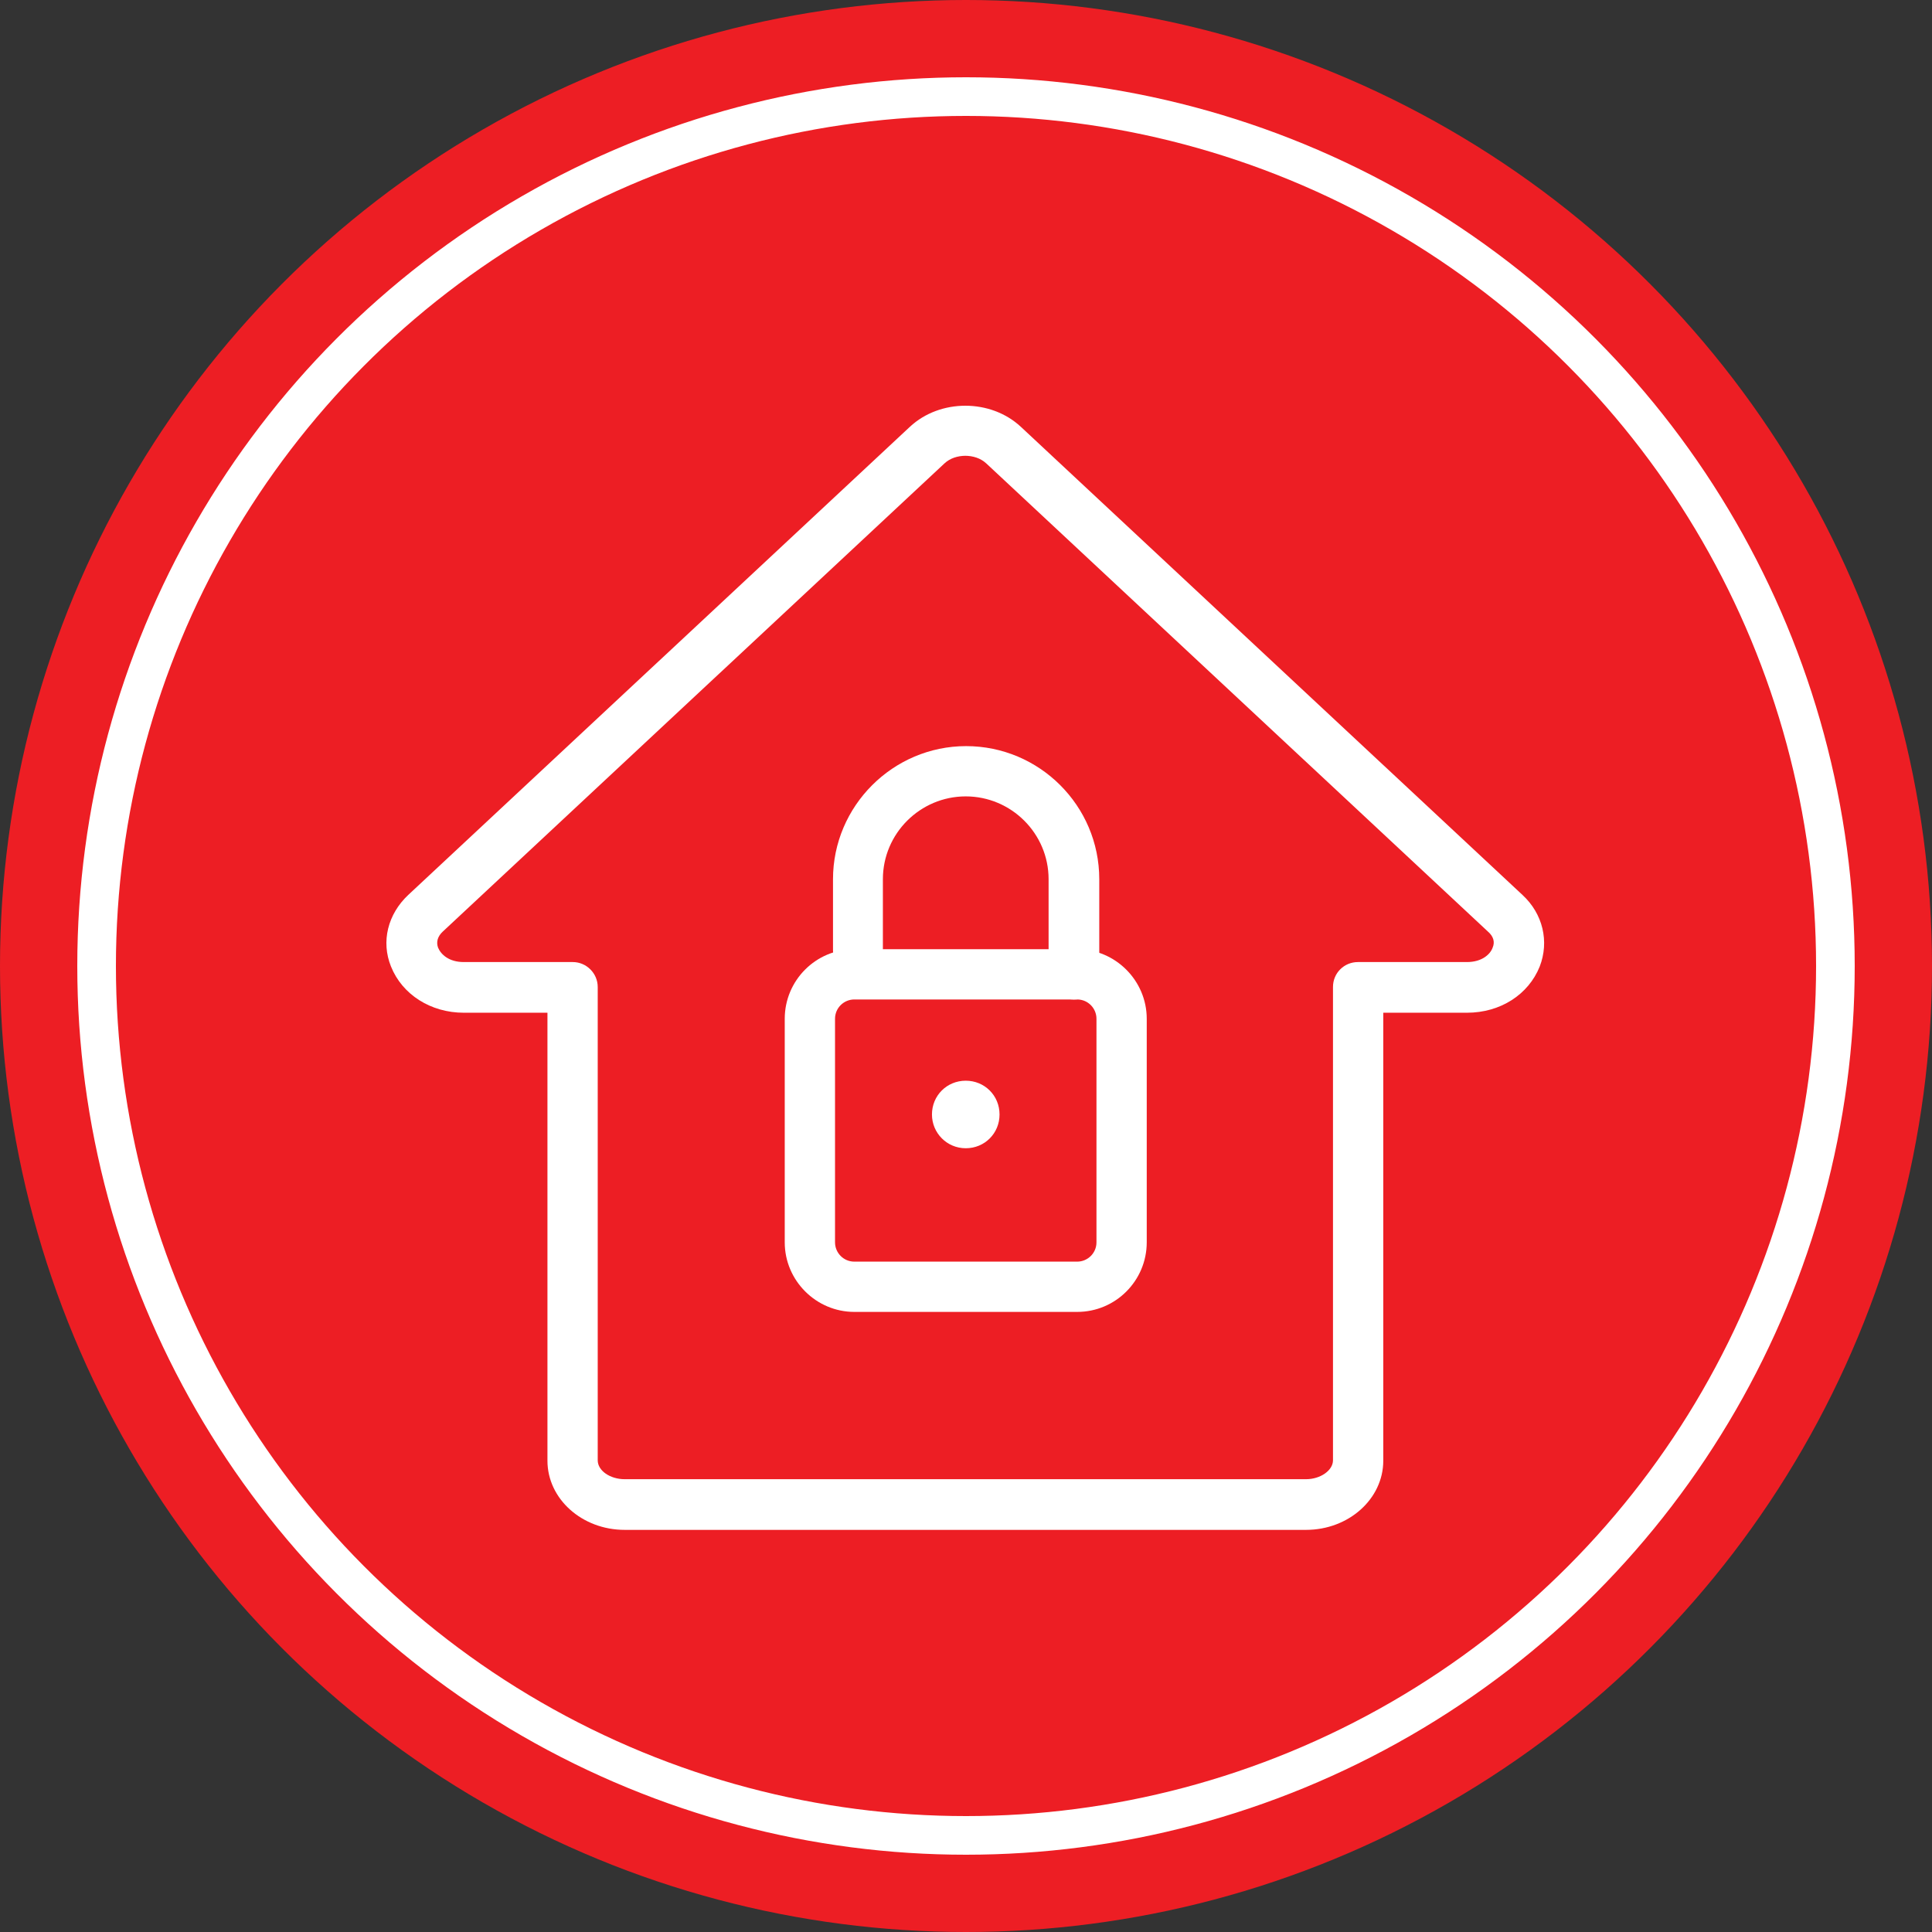
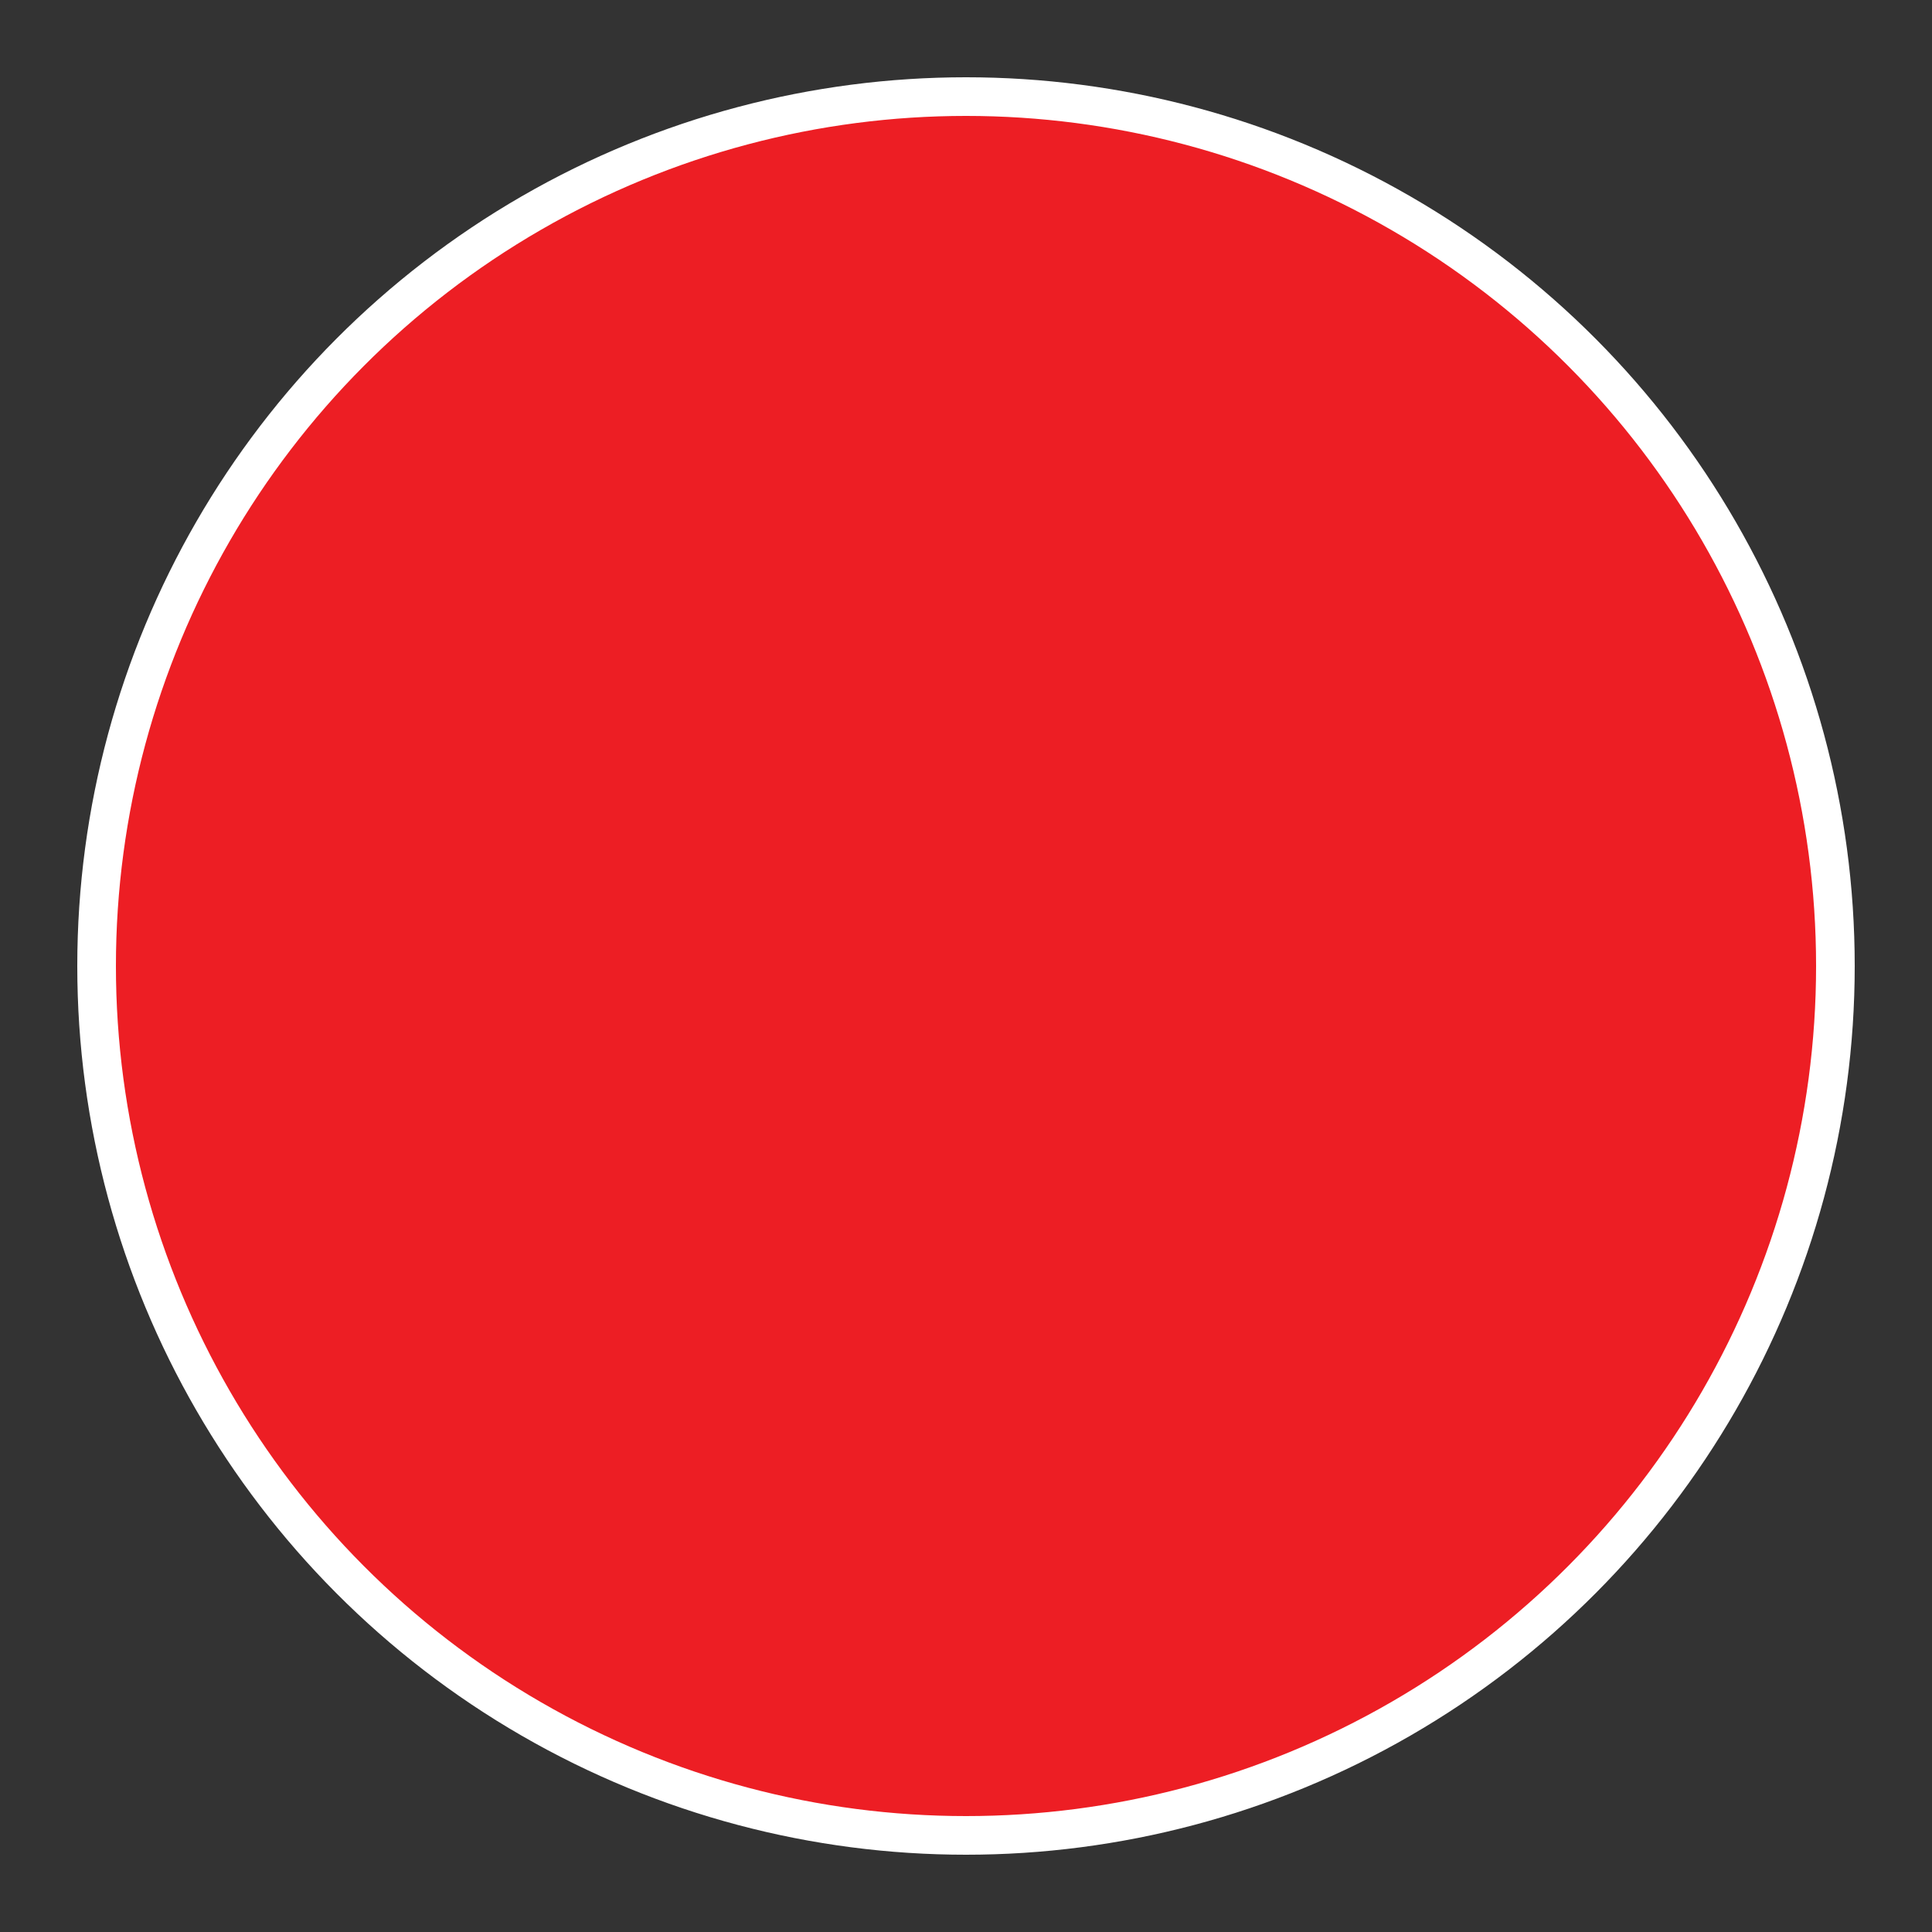
<svg xmlns="http://www.w3.org/2000/svg" width="100" height="100" viewBox="0 0 100 100" fill="none">
  <rect x="0" y="0" width="100" height="100" fill="#333333" stroke="none" />
-   <circle cx="50" cy="50" r="50" fill="#ED1E24" />
  <circle cx="50" cy="50" r="45" fill="#ED1E24" stroke="white" stroke-width="2" />
-   <path d="M55.754 67.904H44.22C42.242 67.904 40.618 66.281 40.618 64.303V52.731C40.618 50.753 42.221 49.13 44.22 49.13H55.754C57.731 49.13 59.355 50.753 59.355 52.731V64.303C59.355 66.281 57.752 67.904 55.754 67.904ZM44.22 51.732C43.679 51.732 43.221 52.169 43.221 52.731V64.303C43.221 64.844 43.658 65.302 44.22 65.302H55.754C56.295 65.302 56.753 64.865 56.753 64.303V52.731C56.753 52.19 56.316 51.732 55.754 51.732H44.22Z" fill="white" />
-   <path d="M55.566 51.732C54.858 51.732 54.275 51.149 54.275 50.441V45.509C54.275 43.136 52.339 41.221 49.986 41.221C47.634 41.221 45.698 43.136 45.698 45.509V49.193C45.698 49.921 45.115 50.483 44.407 50.483C43.699 50.483 43.116 49.9 43.116 49.193V45.509C43.116 41.72 46.218 38.619 50.007 38.619C53.796 38.619 56.898 41.7 56.898 45.509V50.441C56.898 51.17 56.316 51.732 55.608 51.732H55.566Z" fill="white" />
-   <path d="M48.238 57.685C48.238 58.642 49.009 59.433 49.987 59.433C50.966 59.433 51.736 58.663 51.736 57.685C51.736 56.707 50.966 55.937 49.987 55.937C49.009 55.937 48.238 56.707 48.238 57.685Z" fill="white" />
-   <path d="M67.6 79.186H32.333C30.126 79.186 28.336 77.583 28.336 75.606V52.419H24.005C22.298 52.419 20.82 51.482 20.237 50.025C19.716 48.735 20.07 47.319 21.132 46.32L47.094 22.093C48.655 20.636 51.278 20.636 52.84 22.093L78.801 46.32C79.863 47.298 80.196 48.735 79.696 50.025C79.113 51.482 77.656 52.419 75.928 52.419H71.598V75.606C71.598 77.583 69.807 79.186 67.6 79.186ZM49.987 23.591C49.571 23.591 49.175 23.716 48.884 23.987L22.923 48.214C22.652 48.464 22.569 48.755 22.673 49.047C22.819 49.401 23.235 49.796 24.005 49.796H29.647C30.355 49.796 30.938 50.379 30.938 51.087V75.585C30.938 76.126 31.583 76.563 32.333 76.563H67.6C68.35 76.563 68.995 76.105 68.995 75.585V51.087C68.995 50.358 69.578 49.796 70.286 49.796H75.928C76.698 49.796 77.136 49.401 77.26 49.047C77.385 48.755 77.302 48.464 77.011 48.214L51.049 23.987C50.758 23.716 50.362 23.591 49.946 23.591H49.987Z" fill="white" />
</svg>